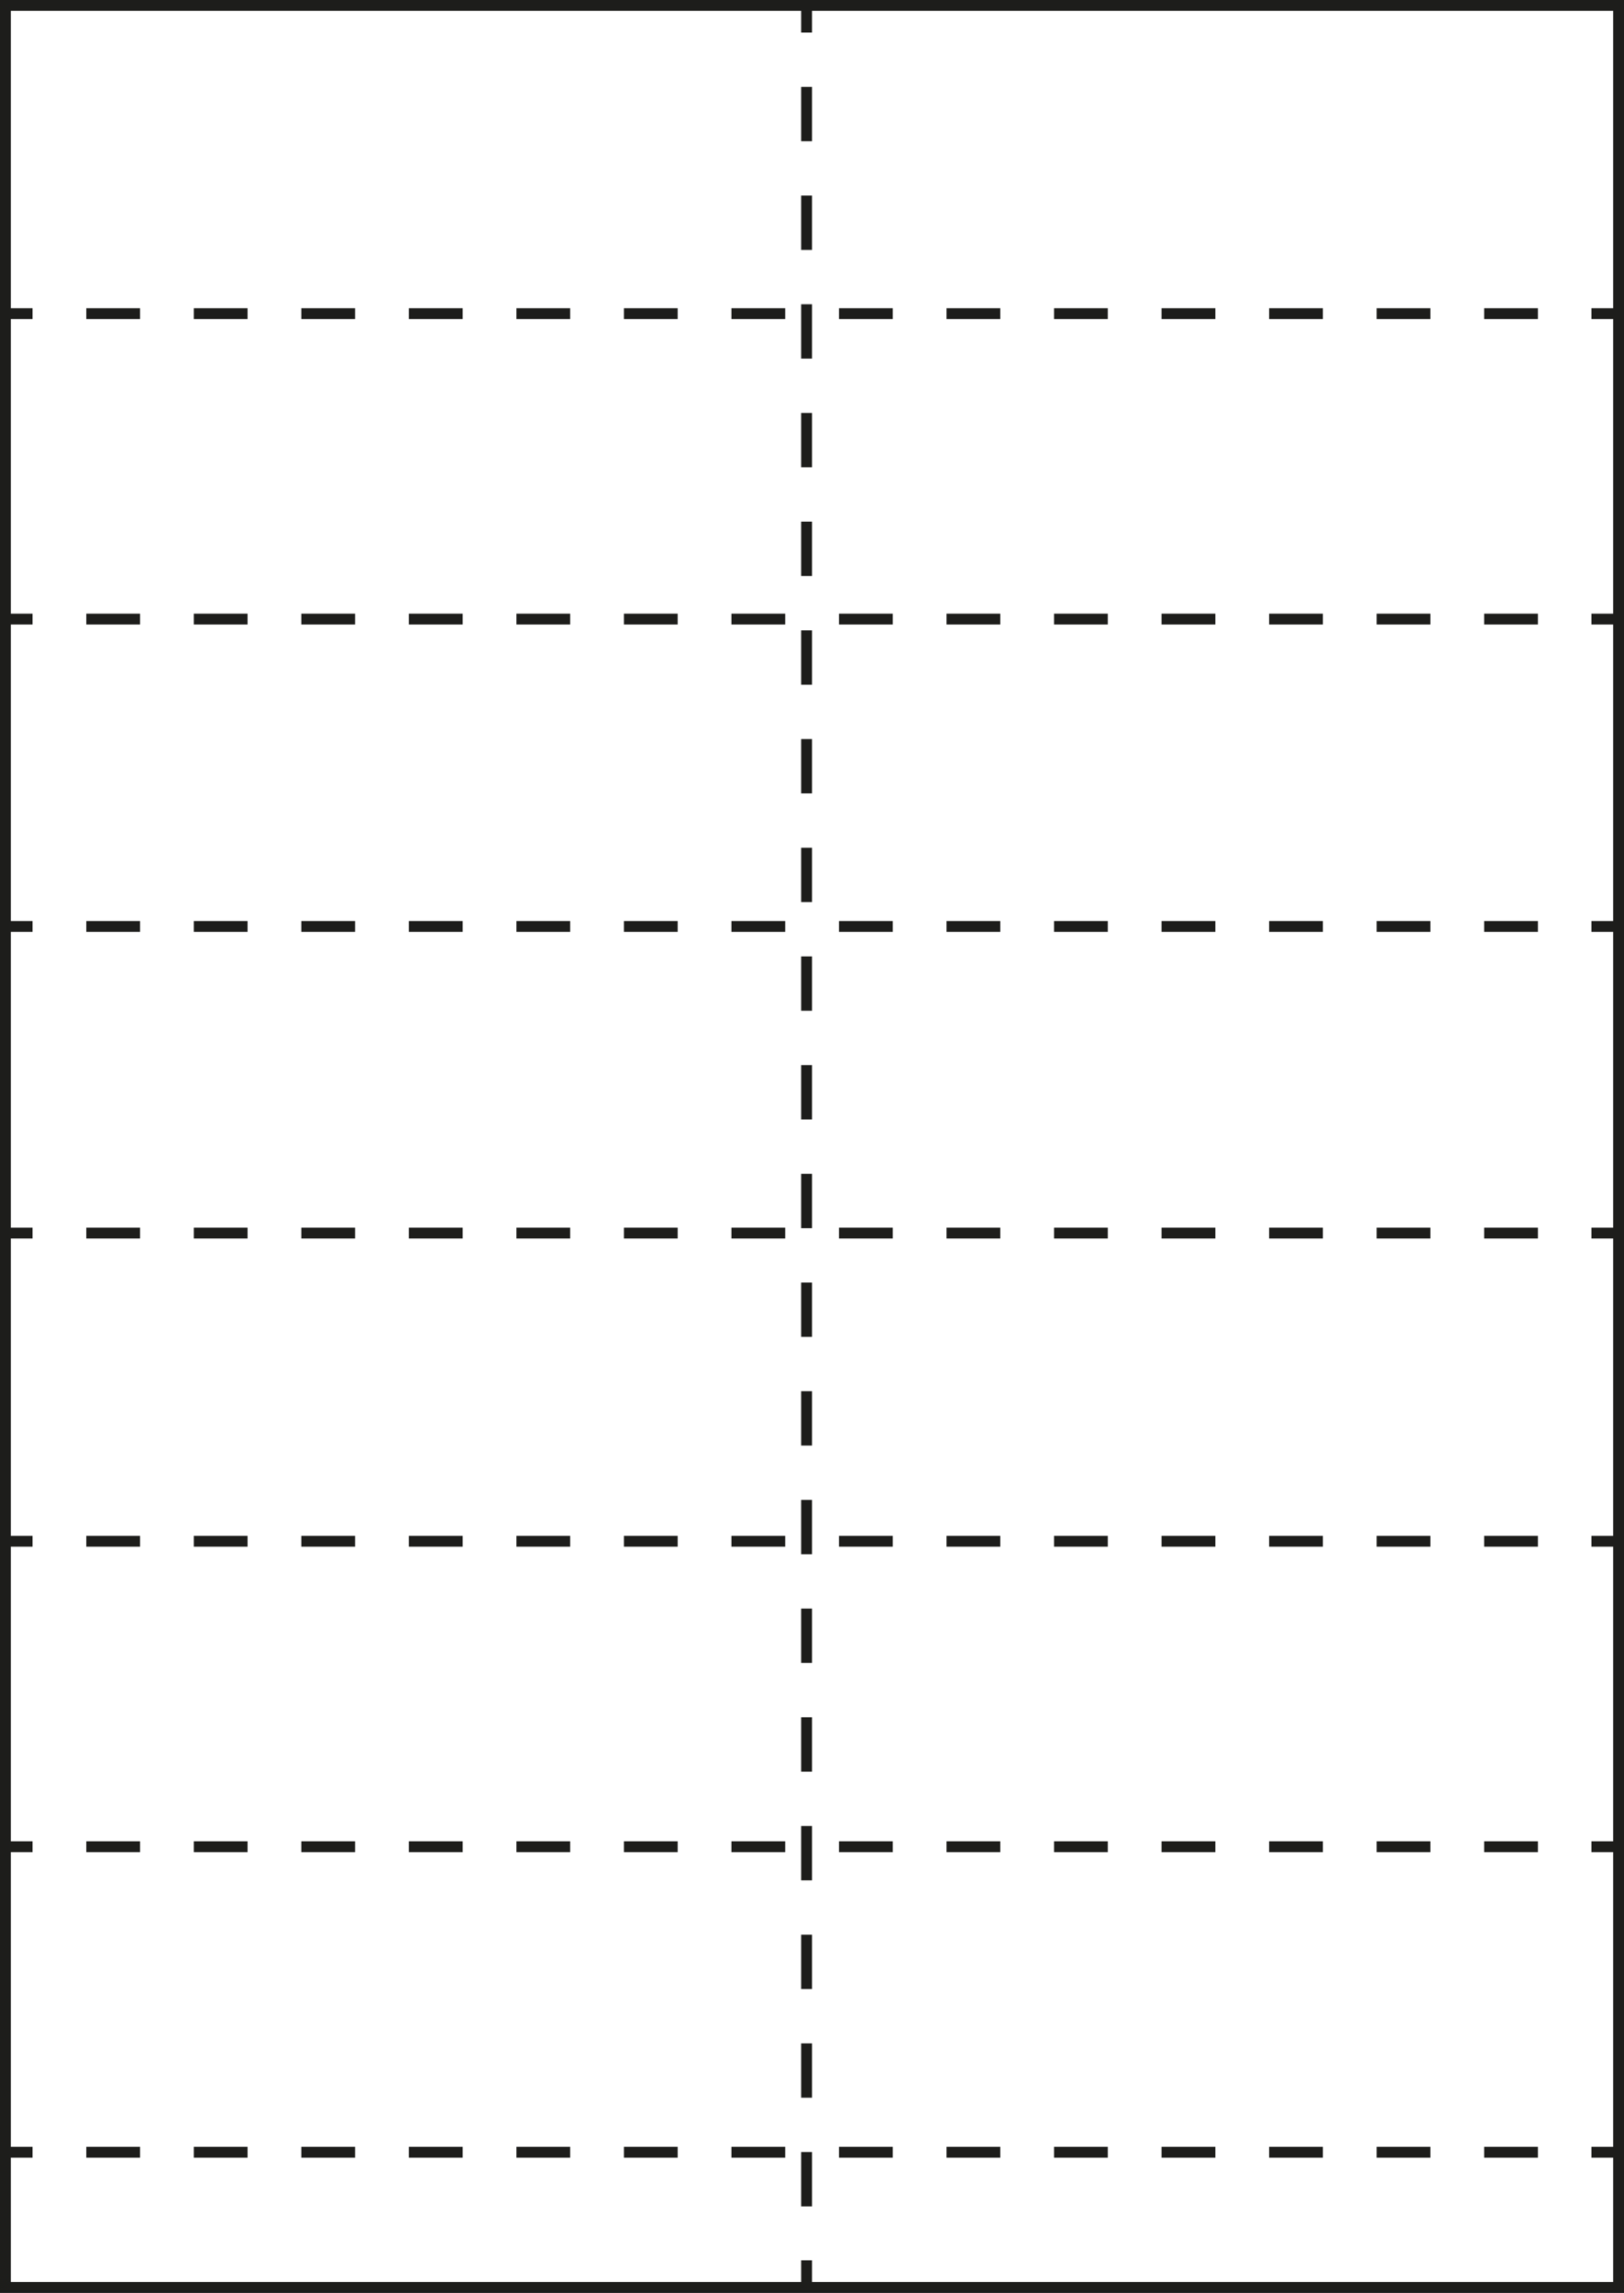
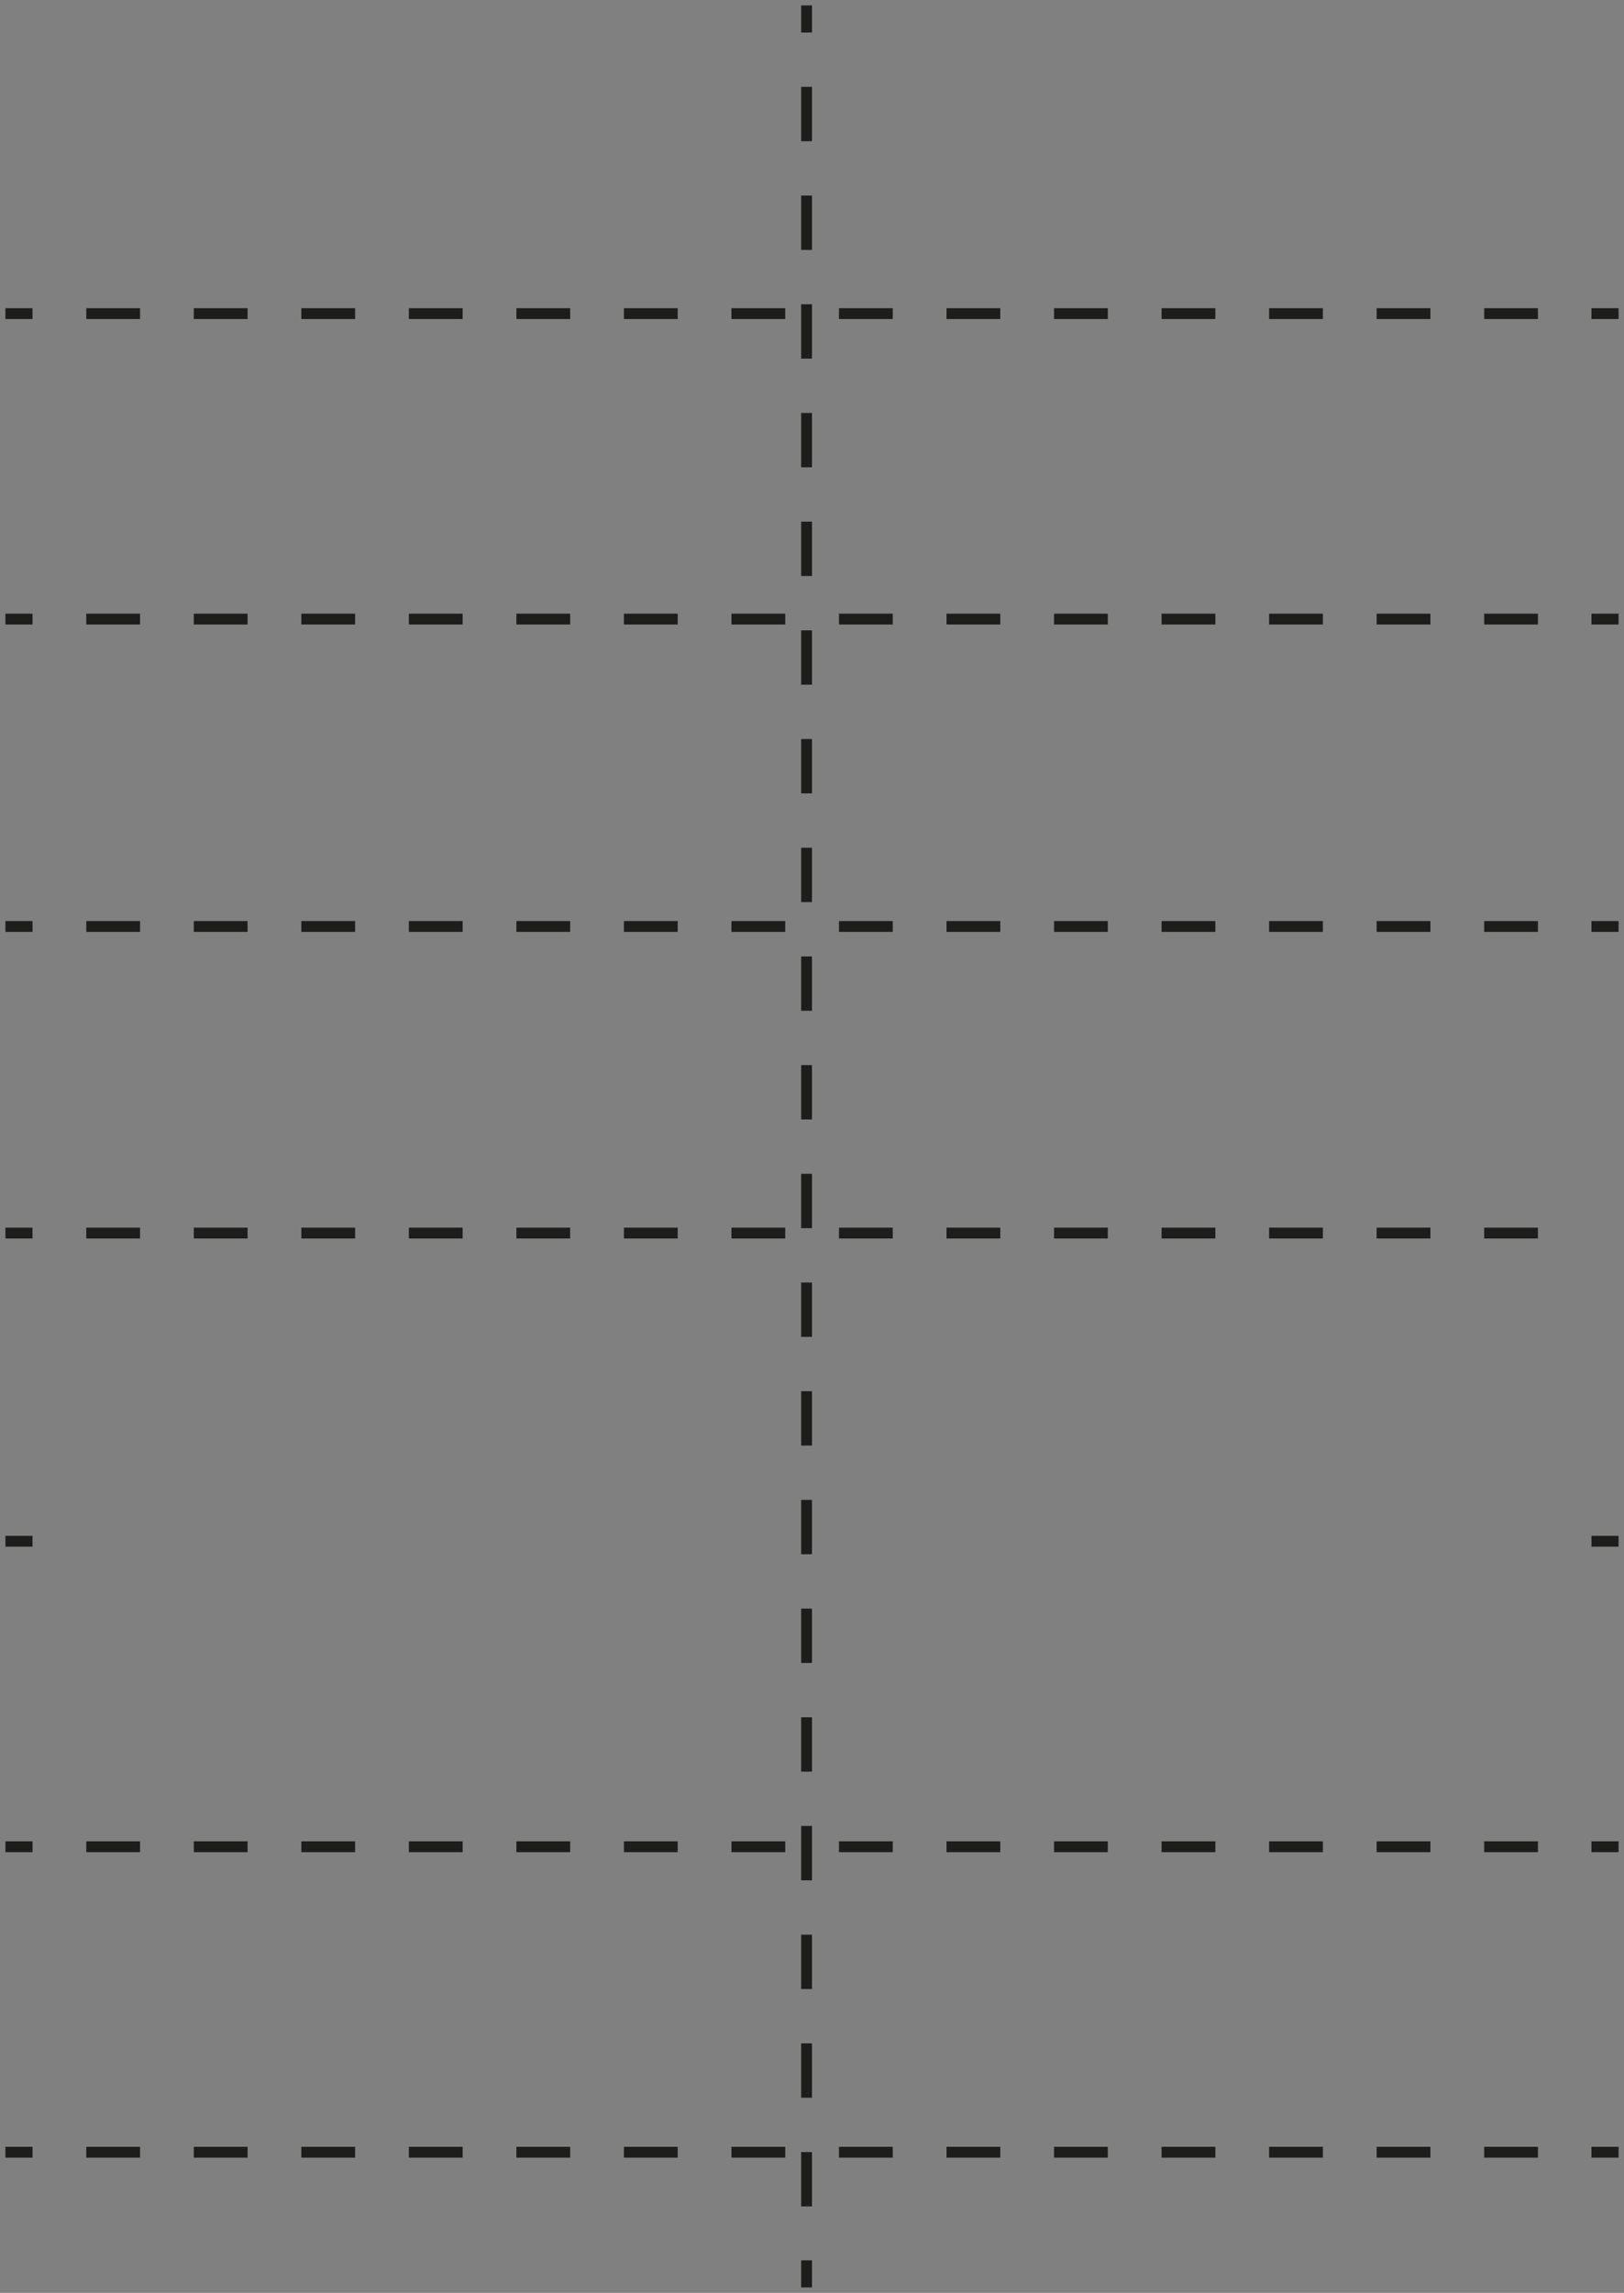
<svg xmlns="http://www.w3.org/2000/svg" id="Layer_1" viewBox="0 0 599.28 845.89">
  <rect x="0" y="0" width="599.28" height="845.89" fill="#808080" stroke="none" />
  <defs>
    <style>.cls-1{stroke-dasharray:0 0 20.05 20.05;}.cls-1,.cls-2,.cls-3,.cls-4{stroke:#1d1d1b;stroke-width:4px;}.cls-1,.cls-2,.cls-4{fill:none;}.cls-3{fill:#fff;stroke-linecap:round;}.cls-4{stroke-dasharray:0 0 19.84 19.84;}</style>
  </defs>
-   <rect class="cls-3" x="2" y="2" width="595.28" height="841.89" />
  <line class="cls-2" x1="2" y1="115.7" x2="12" y2="115.7" />
  <line class="cls-4" x1="31.84" y1="115.7" x2="577.36" y2="115.7" />
  <line class="cls-2" x1="587.27" y1="115.7" x2="597.27" y2="115.7" />
  <line class="cls-2" x1="2" y1="228.4" x2="12" y2="228.4" />
  <line class="cls-4" x1="31.84" y1="228.4" x2="577.36" y2="228.4" />
  <line class="cls-2" x1="587.27" y1="228.4" x2="597.27" y2="228.4" />
  <line class="cls-2" x1="2" y1="568.61" x2="12" y2="568.61" />
-   <line class="cls-4" x1="31.84" y1="568.61" x2="577.36" y2="568.61" />
  <line class="cls-2" x1="587.27" y1="568.61" x2="597.27" y2="568.61" />
  <line class="cls-2" x1="2" y1="681.31" x2="12" y2="681.31" />
  <line class="cls-4" x1="31.84" y1="681.31" x2="577.36" y2="681.31" />
  <line class="cls-2" x1="587.27" y1="681.31" x2="597.27" y2="681.31" />
  <line class="cls-2" x1="2" y1="794.01" x2="12" y2="794.01" />
  <line class="cls-4" x1="31.84" y1="794.01" x2="577.36" y2="794.01" />
  <line class="cls-2" x1="587.27" y1="794.01" x2="597.27" y2="794.01" />
  <line class="cls-2" x1="2" y1="341.8" x2="12" y2="341.8" />
  <line class="cls-4" x1="31.84" y1="341.8" x2="577.36" y2="341.8" />
  <line class="cls-2" x1="587.27" y1="341.8" x2="597.27" y2="341.8" />
  <line class="cls-2" x1="2" y1="454.91" x2="12" y2="454.91" />
  <line class="cls-4" x1="31.84" y1="454.91" x2="577.36" y2="454.91" />
-   <line class="cls-2" x1="587.27" y1="454.91" x2="597.27" y2="454.91" />
  <line class="cls-2" x1="297.64" y1="2" x2="297.64" y2="12" />
  <line class="cls-1" x1="297.64" y1="32.05" x2="297.64" y2="823.87" />
  <line class="cls-2" x1="297.64" y1="833.89" x2="297.64" y2="843.89" />
</svg>